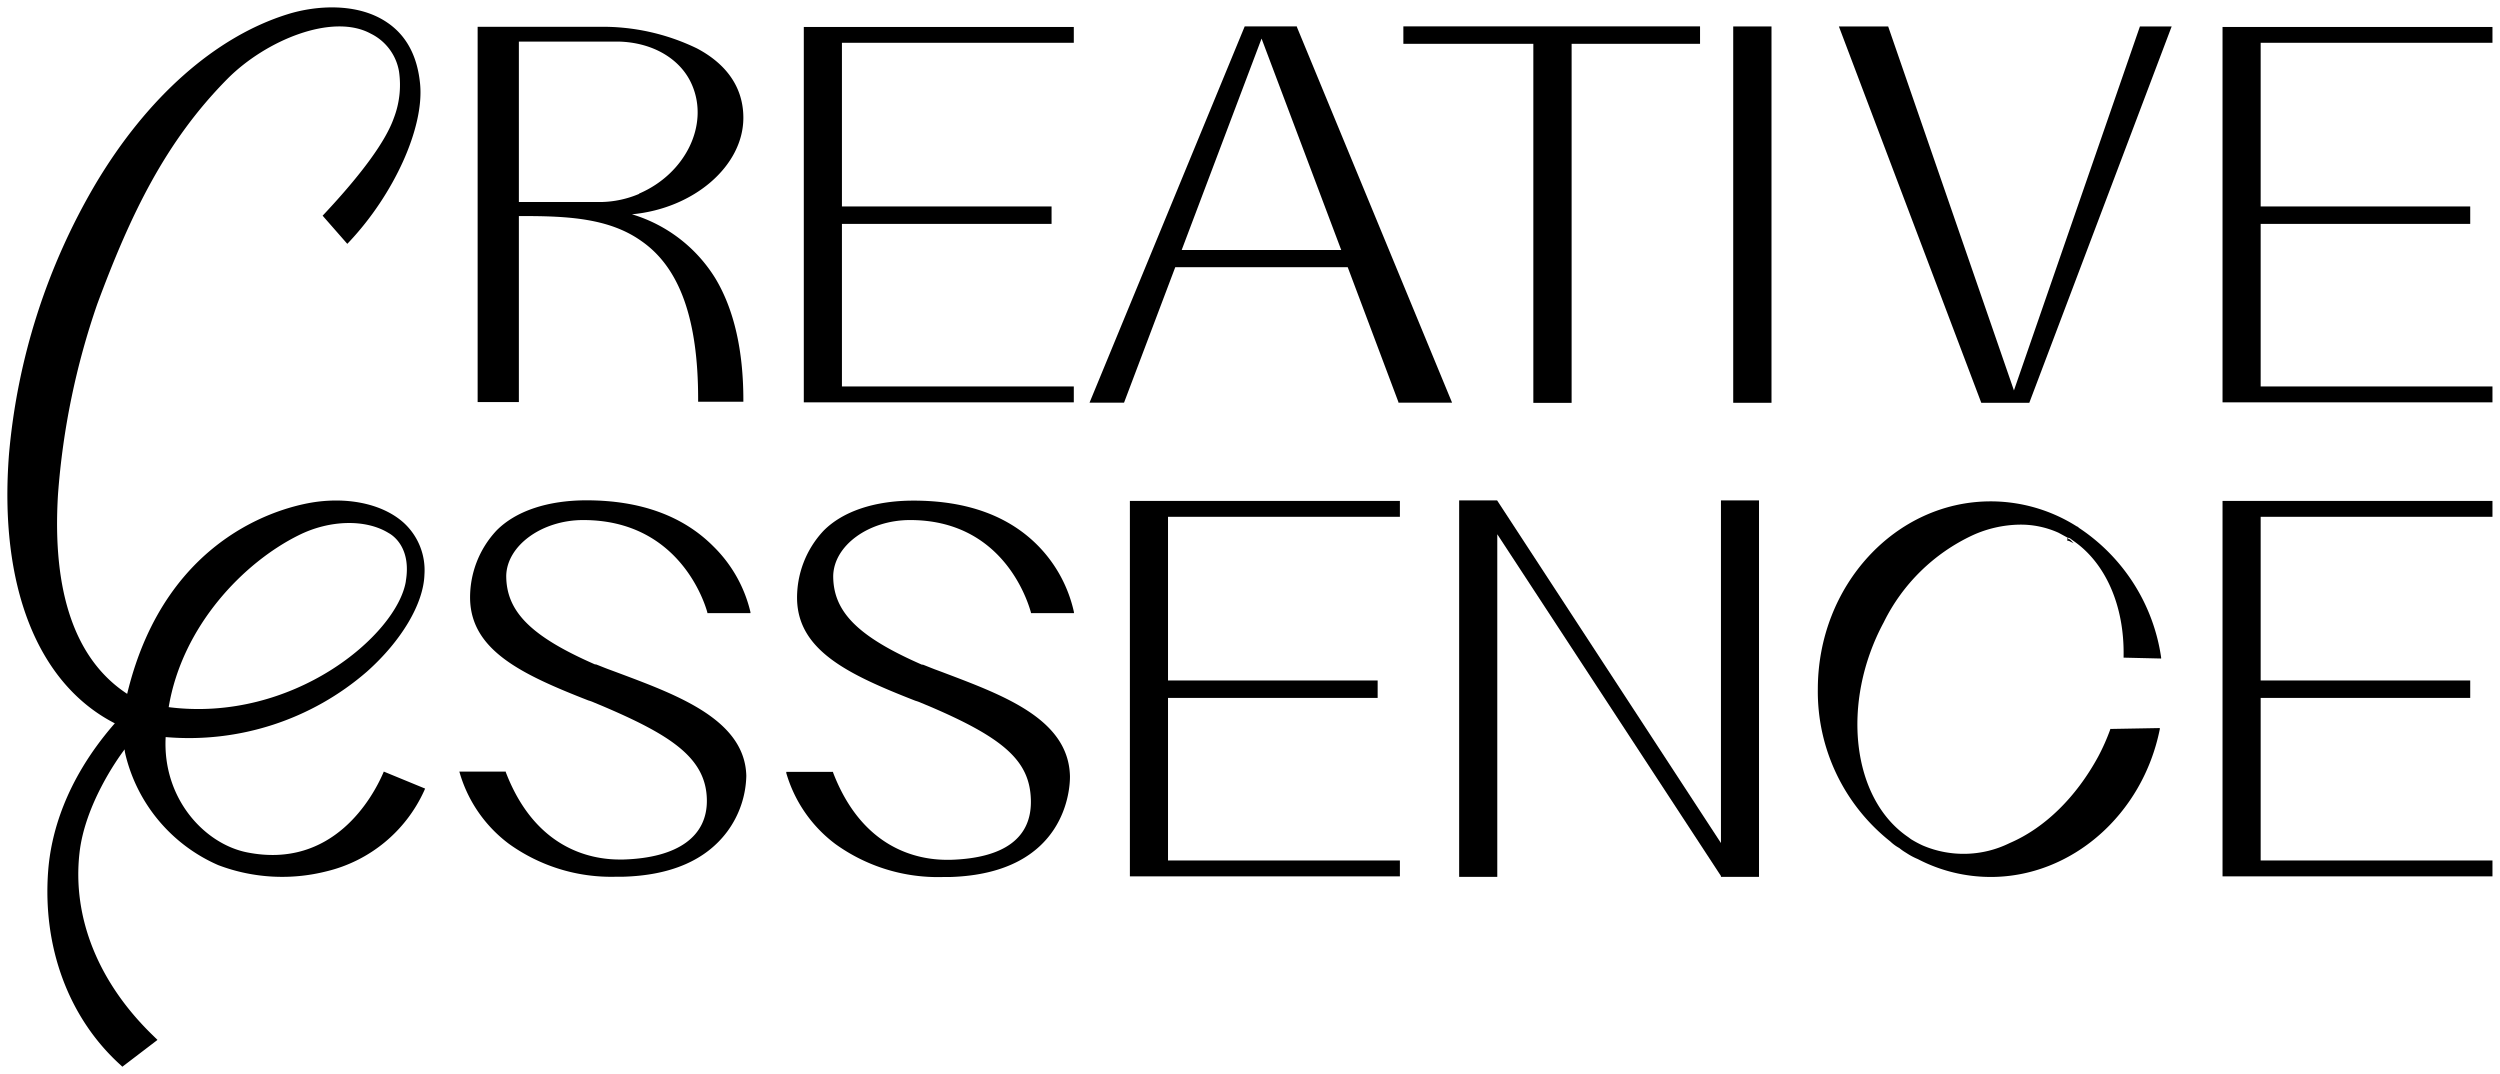
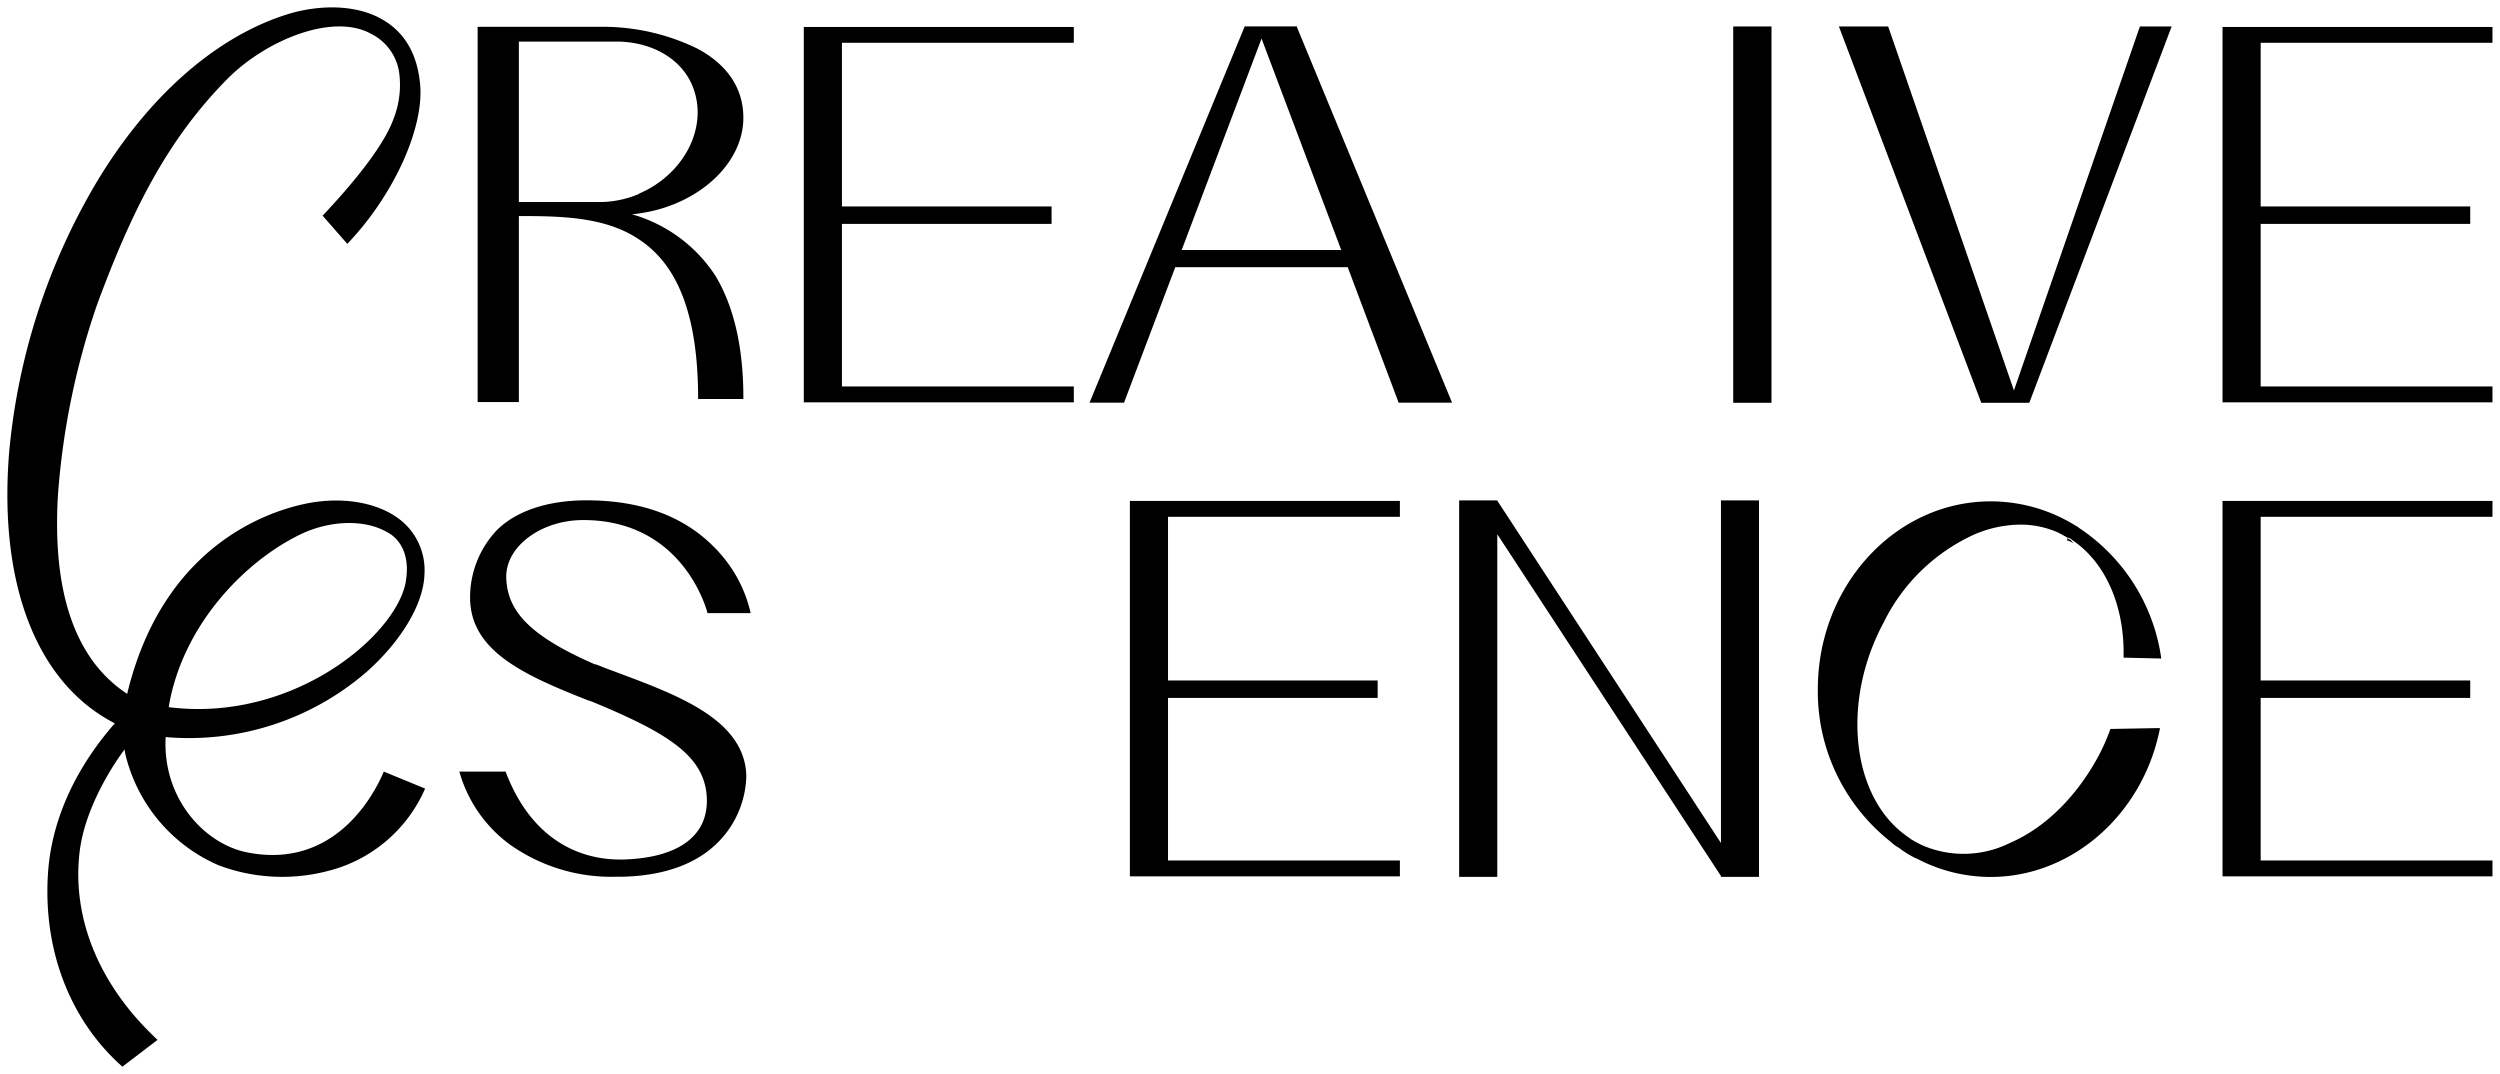
<svg xmlns="http://www.w3.org/2000/svg" id="Design" viewBox="0 0 338.33 145.32">
  <path d="M51.82,104.7h0c-1.35,3.09-6.68,13-18.4,10.65-5.77-1.16-11.45-7.31-11-15.6a36.75,36.75,0,0,0,27.24-8.86c4.67-4.16,7.66-9.19,7.78-13.13a8.69,8.69,0,0,0-2.79-7c-2.64-2.39-7-3.46-11.71-2.86-3.37.43-20.37,3.71-25.73,26-7-4.59-10.18-13.66-9.36-27a101.43,101.43,0,0,1,5.32-25.77C17.67,29,22.4,19.13,30.8,10.65,36,5.43,45,1.73,50.17,4.55A7,7,0,0,1,54,9.68,12.54,12.54,0,0,1,53.29,16c-1.1,3.1-4.27,7.47-9.45,13l-.18.19L47,33l.22-.23c6.12-6.49,10.17-15.47,9.64-21.33C56.51,7.61,55,4.77,52.33,3,48.38.35,42.8.71,38.91,1.93c-9.77,3.05-19,11.23-26,23A86.94,86.94,0,0,0,1.22,61.44C-.17,79.24,5.05,92.51,15.54,97.89l-.16.18c-6.66,7.7-8.5,15-8.86,19.78-.78,10.27,2.73,19.8,9.63,26.13l.41.38,4.64-3.54.11-.09-.55-.54c-7.44-7.17-11-16-10-24.78.73-6.49,5.13-12.72,6.11-14,0,.26.07.52.1.67a21.92,21.92,0,0,0,12.57,15,24.38,24.38,0,0,0,14.64.84A19.51,19.51,0,0,0,57.41,107l.12-.28-5.59-2.3Zm3.1-26c-1.24,7.27-15.29,19.14-32.09,17,1.83-11,10.15-19.59,17.62-23.28,4.18-2.08,9.06-2.19,12.15-.28C53.53,72.65,55.63,74.45,54.92,78.65Z" />
-   <path d="M70.22,29.24h.58c6,0,11.65.28,16,3.38C92,36.22,94.48,43.23,94.48,54v.37h6.12v-.25c0-6.71-1.27-12.23-3.76-16.4A20,20,0,0,0,85.52,29c8.37-.77,15.08-6.53,15.08-13.06,0-4-2.17-7.21-6.26-9.38A29.24,29.24,0,0,0,81,3.63H64.64V54.41h5.58Zm16.27-3a13.77,13.77,0,0,1-5.13,1.1H76.29l-6.07,0V5.63H83.79c4.59.13,8.37,2.37,9.86,5.86C96,16.92,92.74,23.52,86.49,26.2Z" />
+   <path d="M70.22,29.24h.58c6,0,11.65.28,16,3.38C92,36.22,94.48,43.23,94.48,54h6.12v-.25c0-6.71-1.27-12.23-3.76-16.4A20,20,0,0,0,85.52,29c8.37-.77,15.08-6.53,15.08-13.06,0-4-2.17-7.21-6.26-9.38A29.24,29.24,0,0,0,81,3.63H64.64V54.41h5.58Zm16.27-3a13.77,13.77,0,0,1-5.13,1.1H76.29l-6.07,0V5.63H83.79c4.59.13,8.37,2.37,9.86,5.86C96,16.92,92.74,23.52,86.49,26.2Z" />
  <polygon points="145.32 52.3 113.94 52.3 113.94 30.3 142.31 30.3 142.31 27.94 113.94 27.94 113.94 5.79 145.32 5.79 145.32 3.65 108.78 3.65 108.78 54.45 145.32 54.45 145.32 52.3" />
  <path d="M175.51,3.57h-7.06L147.52,54.32l-.07.17h4.67l6.93-18.33h23.34l6.86,18.25,0,.08h7.26l-21-50.84Zm6,30.26H159.92L170.73,5.22Z" />
-   <polygon points="207.51 54.52 212.69 54.52 212.69 5.93 230.07 5.93 230.07 3.57 189.92 3.57 189.92 5.93 207.51 5.93 207.51 54.52" />
  <rect x="234.56" y="3.58" width="5.18" height="50.93" />
  <polygon points="272.55 52.84 255.56 3.67 255.53 3.58 248.86 3.58 268.1 54.43 268.13 54.51 274.63 54.51 293.83 3.75 293.9 3.58 289.6 3.58 272.55 52.84" />
  <polygon points="337.31 5.79 337.31 3.65 300.78 3.65 300.78 54.45 337.31 54.45 337.31 52.3 305.94 52.3 305.94 30.3 334.3 30.3 334.3 27.94 305.94 27.94 305.94 5.79 337.31 5.79" />
  <path d="M78.93,70.38c13,0,16.45,11.23,16.8,12.51l0,.09h5.83l0-.14a18.33,18.33,0,0,0-5-8.88c-4.12-4.15-9.9-6.25-17.19-6.25-5.25,0-9.58,1.45-12.18,4.09a13.25,13.25,0,0,0-3.57,9.32c.19,6.92,7,10.15,16,13.67a5.77,5.77,0,0,1,.79.29l.18.07c.22.09.43.19.67.28,9.45,4,14.27,7.08,14.4,12.74.12,5-3.9,7.93-11.31,8.15h-.49c-4.06,0-11.47-1.54-15.41-11.82l0-.08H62.16l.05.16a18.42,18.42,0,0,0,6.68,9.63,23.71,23.71,0,0,0,14.49,4.44h.92c6.51-.18,11.26-2.25,14.14-6.14A13.17,13.17,0,0,0,101,105c-.18-7.47-9-10.81-16.86-13.76l-.91-.34-1-.37c-.53-.2-1-.4-1.58-.62l-.14,0c-8.63-3.78-12-7.13-12-12C68.61,73.82,73.34,70.38,78.93,70.38Z" />
-   <path d="M123.16,70.38c12.27,0,15.78,10.42,16.36,12.51l0,.09h5.82l0-.14A18.49,18.49,0,0,0,140.62,74c-4-4.15-9.69-6.25-17-6.25-5.25,0-9.58,1.45-12.18,4.09a13.25,13.25,0,0,0-3.57,9.32c.19,6.92,7,10.15,16,13.67a5.77,5.77,0,0,1,.79.29l.18.07c.22.09.43.19.67.28,10.45,4.43,13.84,7.53,14,12.74s-3.64,7.93-10.87,8.15h-.49c-4.06,0-11.47-1.54-15.41-11.82l0-.08h-6.33l0,.16a18.42,18.42,0,0,0,6.68,9.63,23.71,23.71,0,0,0,14.49,4.44h.92c16-.45,16.32-12.3,16.3-13.65-.19-7.62-8.69-10.83-16.91-13.94l-.42-.16-1-.37c-.52-.2-1-.4-1.57-.62l-.14,0c-8.63-3.78-12-7.13-12-12C112.84,73.82,117.57,70.38,123.16,70.38Z" />
  <polygon points="152.91 118.6 189.45 118.6 189.45 116.45 158.07 116.45 158.07 94.45 186.44 94.45 186.44 92.09 158.07 92.09 158.07 69.94 189.45 69.94 189.45 67.79 152.91 67.79 152.91 118.6" />
  <polygon points="232.9 114.09 202.64 67.77 202.6 67.72 197.47 67.72 197.47 118.67 202.63 118.67 202.63 72.3 232.9 118.55 232.9 118.67 238.05 118.67 238.05 67.72 232.9 67.72 232.9 114.09" />
  <path d="M292.47,89.12l0-.15a25.41,25.41,0,0,0-11.12-17.53l-.09-.09-.08-.06,0,0-.17-.08a21.78,21.78,0,0,0-11.6-3.36c-12.9,0-23.4,11.4-23.4,25.42a25.88,25.88,0,0,0,9.8,20.6,5.72,5.72,0,0,0,1.23.9,6.8,6.8,0,0,0,.85.6l.22.14a8.78,8.78,0,0,0,1.43.75,21.33,21.33,0,0,0,9.87,2.42c10.93,0,20.56-8.42,22.88-20l0-.15-6.62.12h-.09l0,.08a28.33,28.33,0,0,1-1.62,3.65c-3,5.52-7.24,9.68-12,11.72a14.07,14.07,0,0,1-11.73.33,14.59,14.59,0,0,1-1.61-.86l-.36-.27c-7.68-5.19-9.17-18.23-3.33-29.08a25.35,25.35,0,0,1,12-11.77A15.92,15.92,0,0,1,273.32,71a12.43,12.43,0,0,1,5.27,1.1l1.27.69,0,0h0l.06,0,.07,0,.17.08.36.27c4.42,3,7,8.84,6.87,15.7V89Z" />
  <path d="M280,73l0,0-.22-.22v.41l.07,0,.06,0,.06,0,.66.33-.51-.53A.24.24,0,0,0,280,73Z" />
  <polygon points="300.78 118.6 337.31 118.6 337.31 116.45 305.94 116.45 305.94 94.45 334.3 94.45 334.3 92.09 305.94 92.09 305.94 69.94 337.31 69.94 337.31 67.79 300.78 67.79 300.78 118.6" />
</svg>